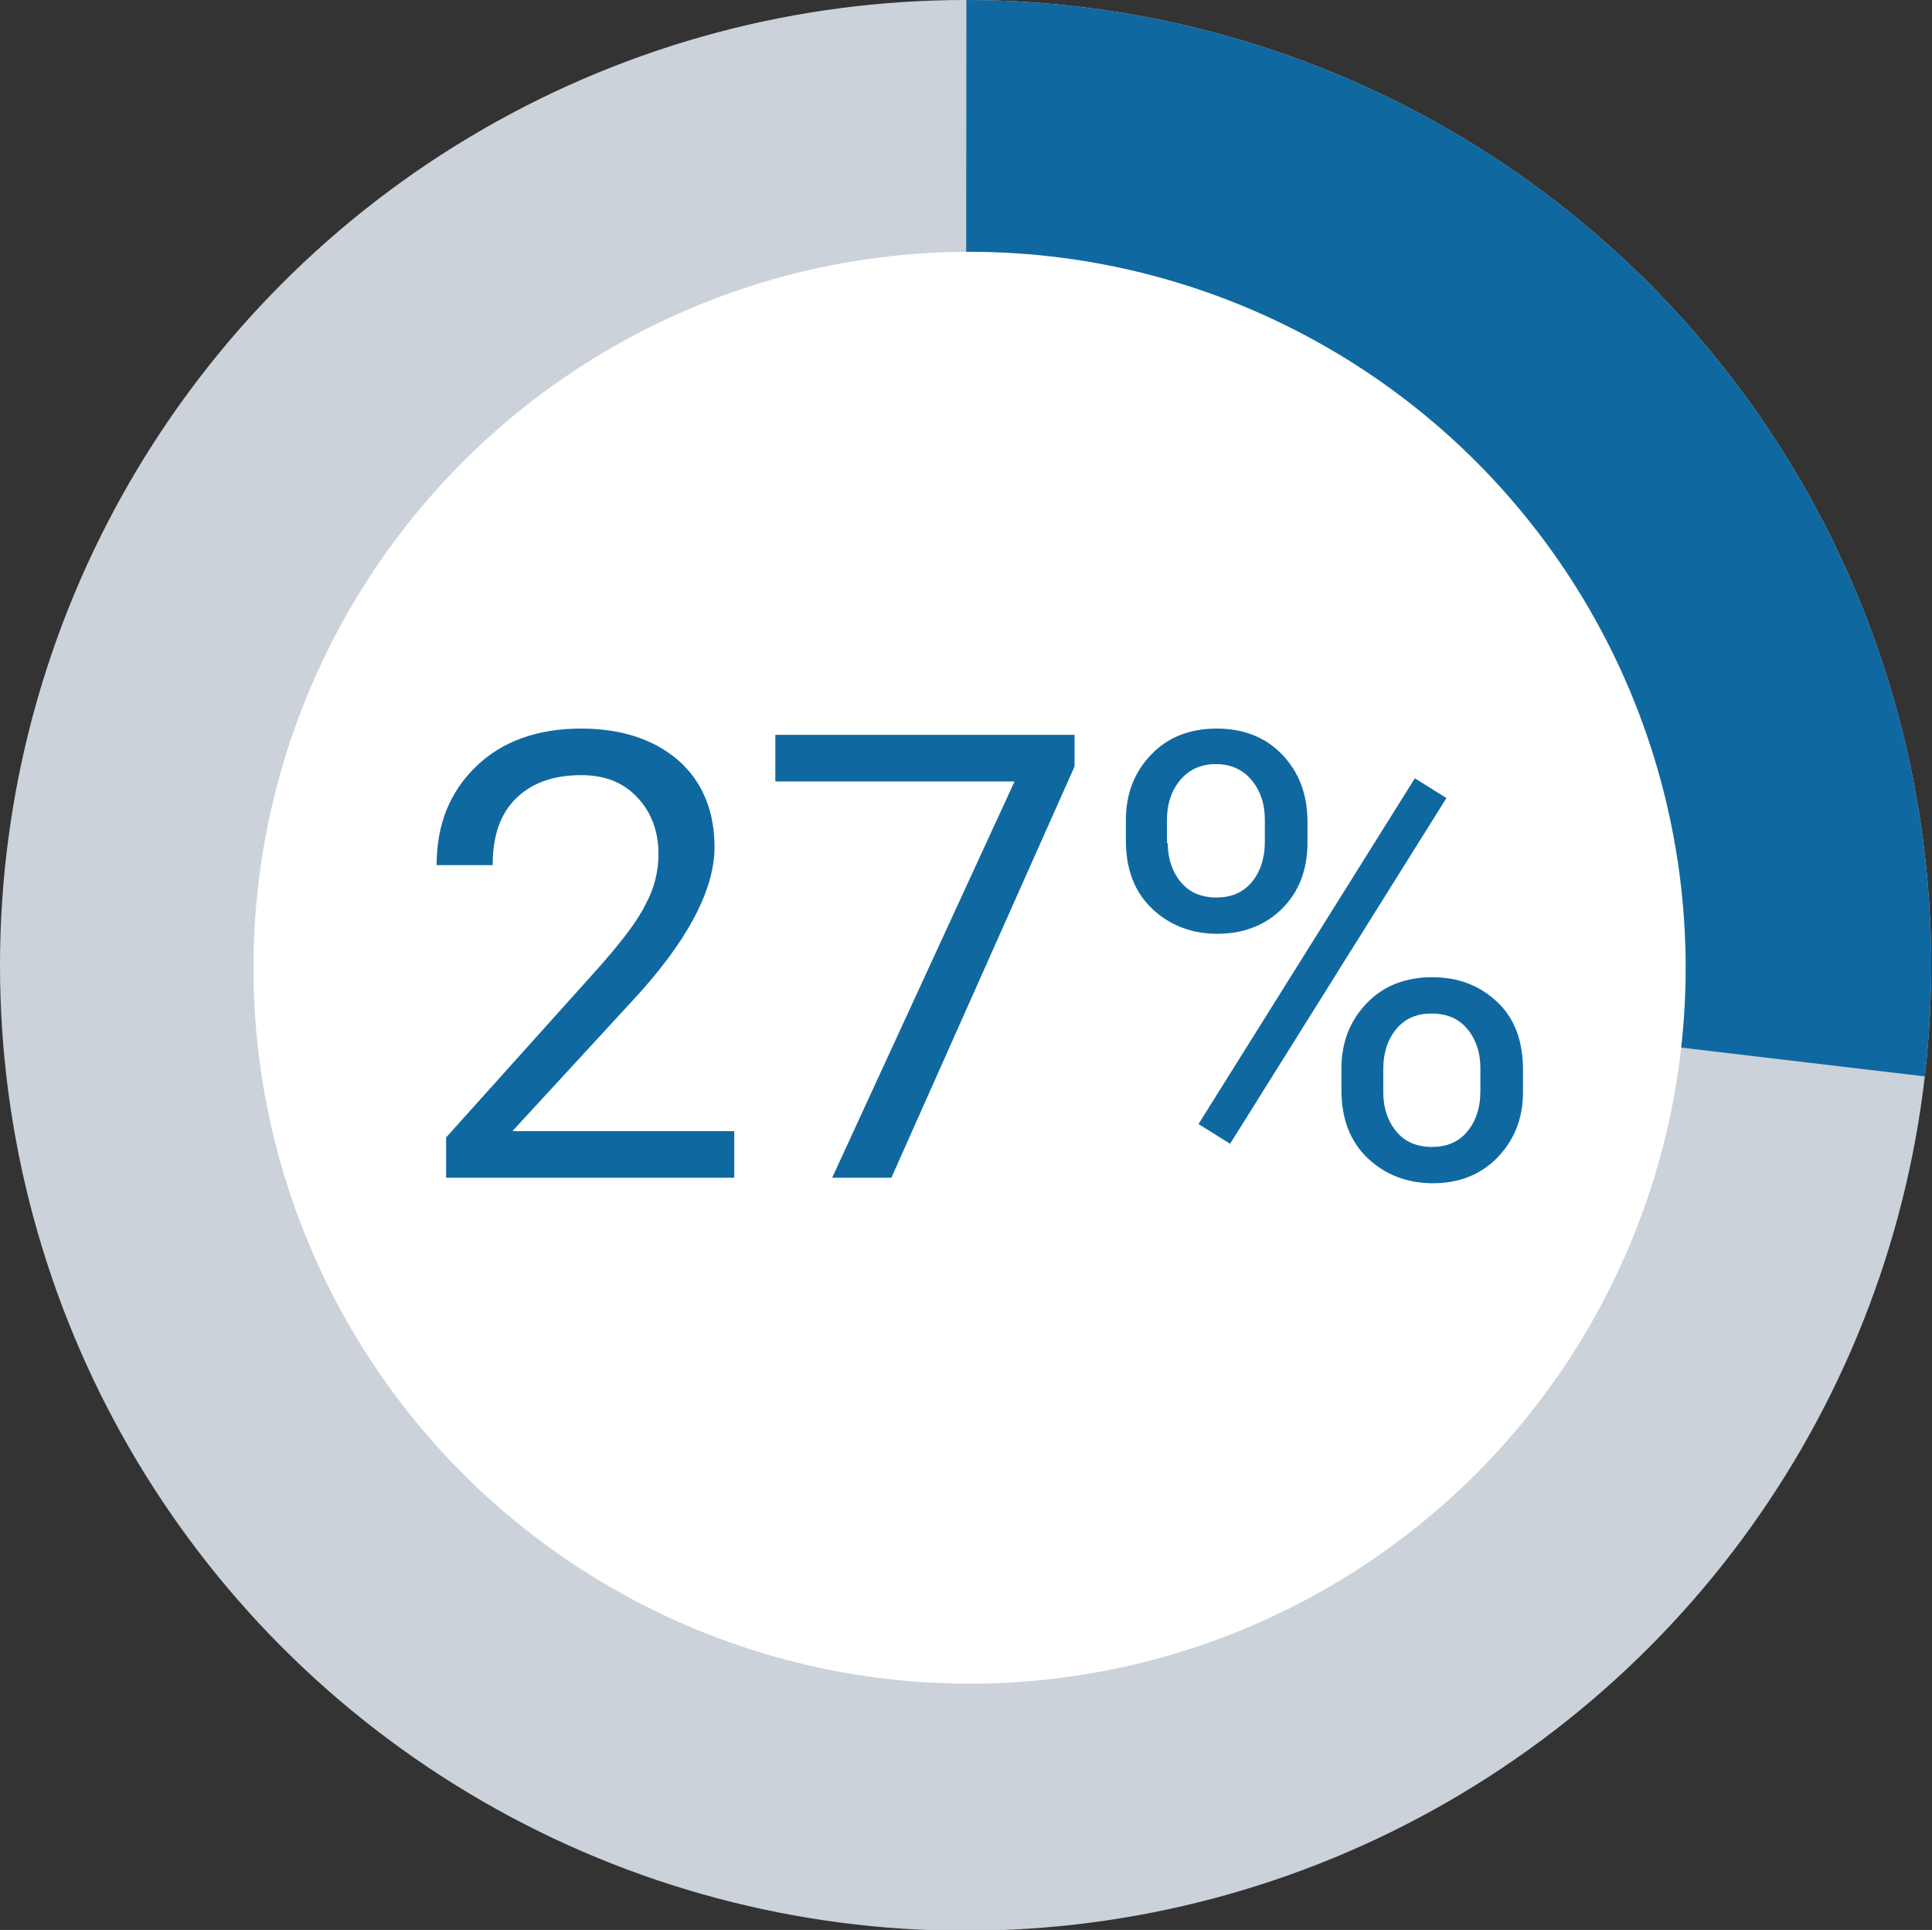
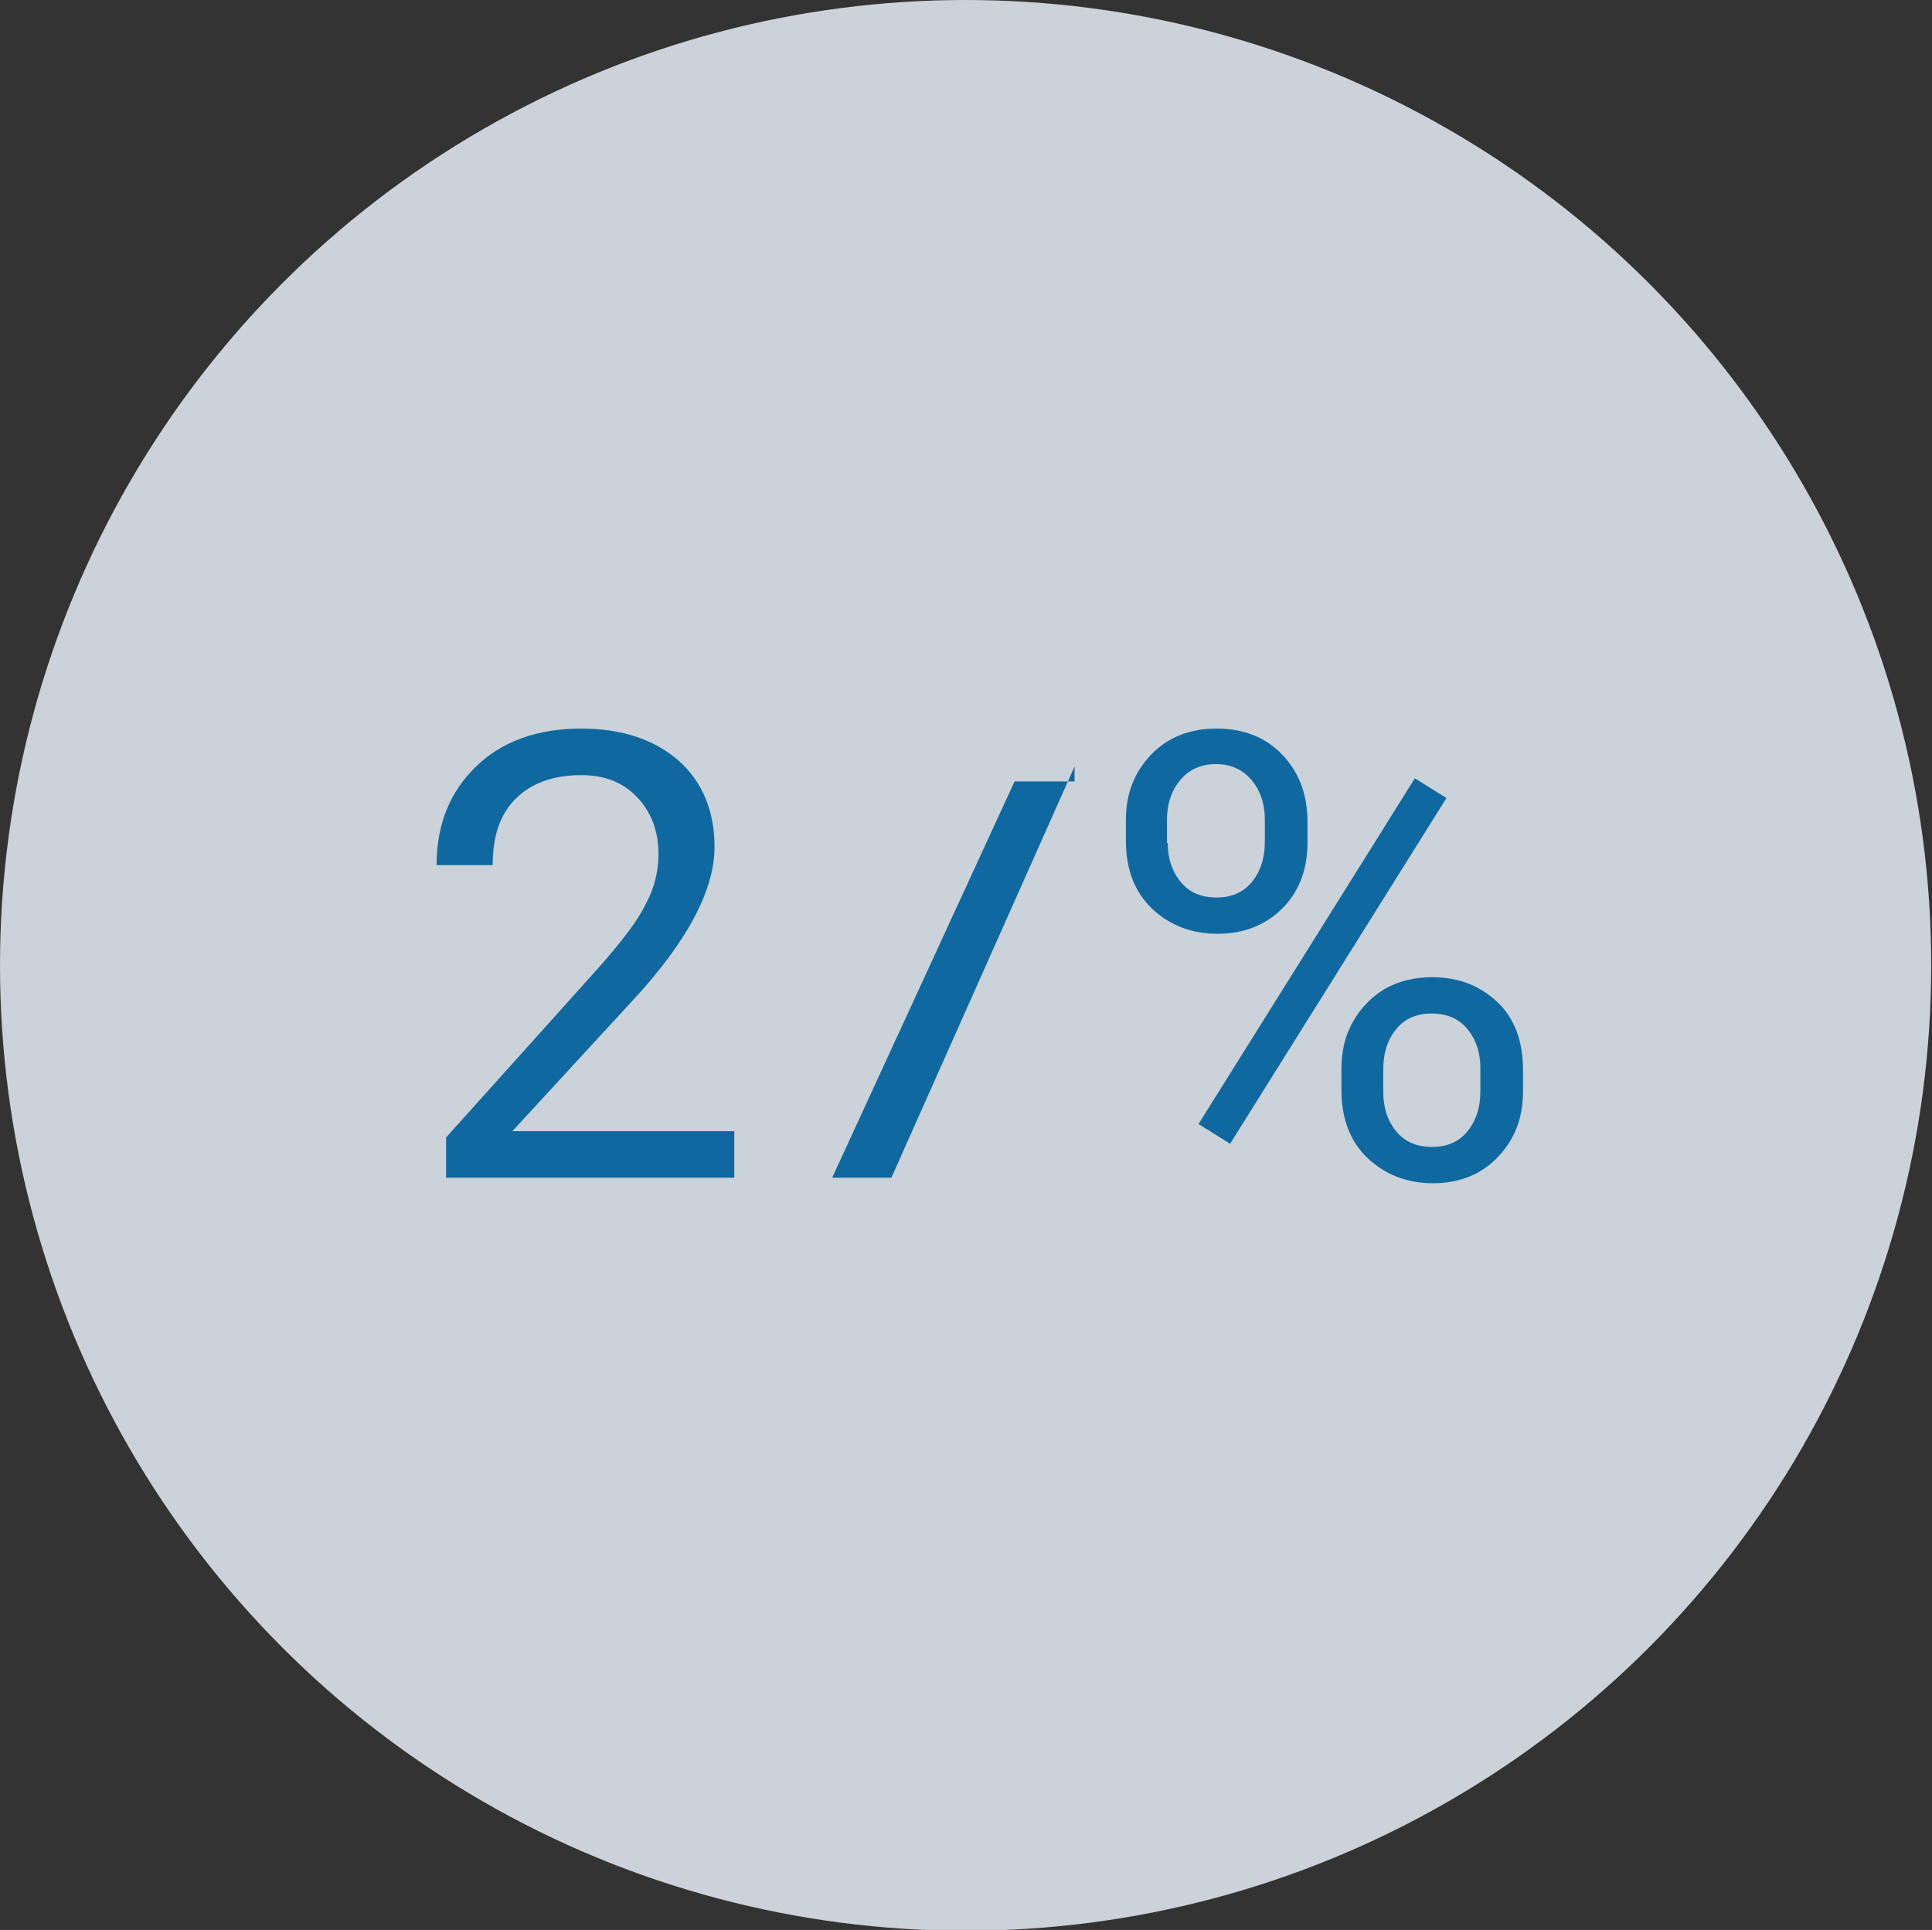
<svg xmlns="http://www.w3.org/2000/svg" xmlns:xlink="http://www.w3.org/1999/xlink" version="1.1" id="Layer_1" x="0px" y="0px" viewBox="0 0 244.7 244.5" style="enable-background:new 0 0 244.7 244.5;" xml:space="preserve">
  <rect x="0" y="0" width="244.7" height="244.5" fill="#333333" stroke="none" />
  <style type="text/css">
	.st0{fill:#CBD2D9;}
	.st1{clip-path:url(#SVGID_00000049210107312237427440000014533744315538394557_);fill:#0F69A0;}
	.st2{fill:#FFFFFF;}
	.st3{fill:none;}
	.st4{enable-background:new    ;}
	.st5{fill:#0F69A0;}
</style>
  <g>
    <g>
      <circle id="SVGID_00000080202916845812017690000016416925660287028397_" class="st0" cx="122.3" cy="122.3" r="122.3" />
    </g>
    <g>
      <defs>
-         <circle id="SVGID_1_" cx="122.3" cy="122.3" r="122.3" />
-       </defs>
+         </defs>
      <clipPath id="SVGID_00000083088946936473078500000000455693621486932903_">
        <use xlink:href="#SVGID_1_" style="overflow:visible;" />
      </clipPath>
      <path style="clip-path:url(#SVGID_00000083088946936473078500000000455693621486932903_);fill:#0F69A0;" d="M122.4,0    C190,0,292.9,53.1,292.9,53.1l-33.6,85.1l-137-16.2L122.4,0" />
    </g>
  </g>
-   <circle class="st2" cx="122.8" cy="122.6" r="90.7" />
  <circle class="st3" cx="123.1" cy="122.6" r="94.6" />
  <g class="st4">
    <path class="st5" d="M93.3,149.2H56.5v-5.1l19.4-21.6c2.9-3.3,4.9-5.9,5.9-8c1.1-2,1.6-4.2,1.6-6.3c0-2.9-0.9-5.3-2.7-7.2   c-1.8-1.9-4.1-2.8-7.1-2.8c-3.5,0-6.3,1-8.3,3c-2,2-2.9,4.8-2.9,8.4h-7.1c0-5.2,1.7-9.3,5-12.5c3.3-3.2,7.8-4.8,13.3-4.8   c5.2,0,9.3,1.4,12.4,4.1c3,2.7,4.5,6.4,4.5,10.9c0,5.5-3.5,12.1-10.6,19.7l-15,16.3h28.1V149.2z" />
-     <path class="st5" d="M136.1,97.1l-23.2,52.1h-7.5L128.5,99H98.2v-5.9h37.9V97.1z" />
+     <path class="st5" d="M136.1,97.1l-23.2,52.1h-7.5L128.5,99H98.2h37.9V97.1z" />
    <path class="st5" d="M142.6,103.9c0-3.4,1.1-6.1,3.2-8.3c2.1-2.2,4.9-3.3,8.3-3.3c3.4,0,6.2,1.1,8.3,3.3c2.1,2.2,3.2,5,3.2,8.5v2.7   c0,3.4-1.1,6.2-3.2,8.3c-2.1,2.1-4.9,3.2-8.2,3.2c-3.3,0-6.1-1.1-8.3-3.2c-2.2-2.1-3.3-5-3.3-8.6V103.9z M147.9,106.8   c0,2,0.6,3.7,1.7,5c1.1,1.3,2.6,1.9,4.5,1.9c1.8,0,3.3-0.6,4.4-1.9c1.1-1.3,1.7-3,1.7-5.2v-2.8c0-2-0.6-3.7-1.7-5   c-1.1-1.3-2.6-2-4.5-2s-3.4,0.7-4.5,2c-1.1,1.3-1.7,3-1.7,5.1V106.8z M155.8,144.9l-4-2.5l27.4-43.8l4,2.5L155.8,144.9z    M169.9,135.4c0-3.4,1.1-6.1,3.2-8.3c2.1-2.2,4.9-3.3,8.3-3.3c3.4,0,6.1,1.1,8.3,3.2s3.2,5,3.2,8.6v2.7c0,3.4-1.1,6.1-3.2,8.3   c-2.1,2.2-4.9,3.3-8.2,3.3s-6.1-1.1-8.3-3.2c-2.2-2.1-3.3-5-3.3-8.6V135.4z M175.2,138.4c0,2,0.6,3.7,1.7,5s2.6,1.9,4.5,1.9   c1.8,0,3.3-0.6,4.4-1.9s1.7-3,1.7-5.2v-2.9c0-2-0.6-3.7-1.7-5c-1.1-1.3-2.6-1.9-4.5-1.9c-1.8,0-3.3,0.6-4.4,1.9   c-1.1,1.3-1.7,3-1.7,5.2V138.4z" />
  </g>
</svg>